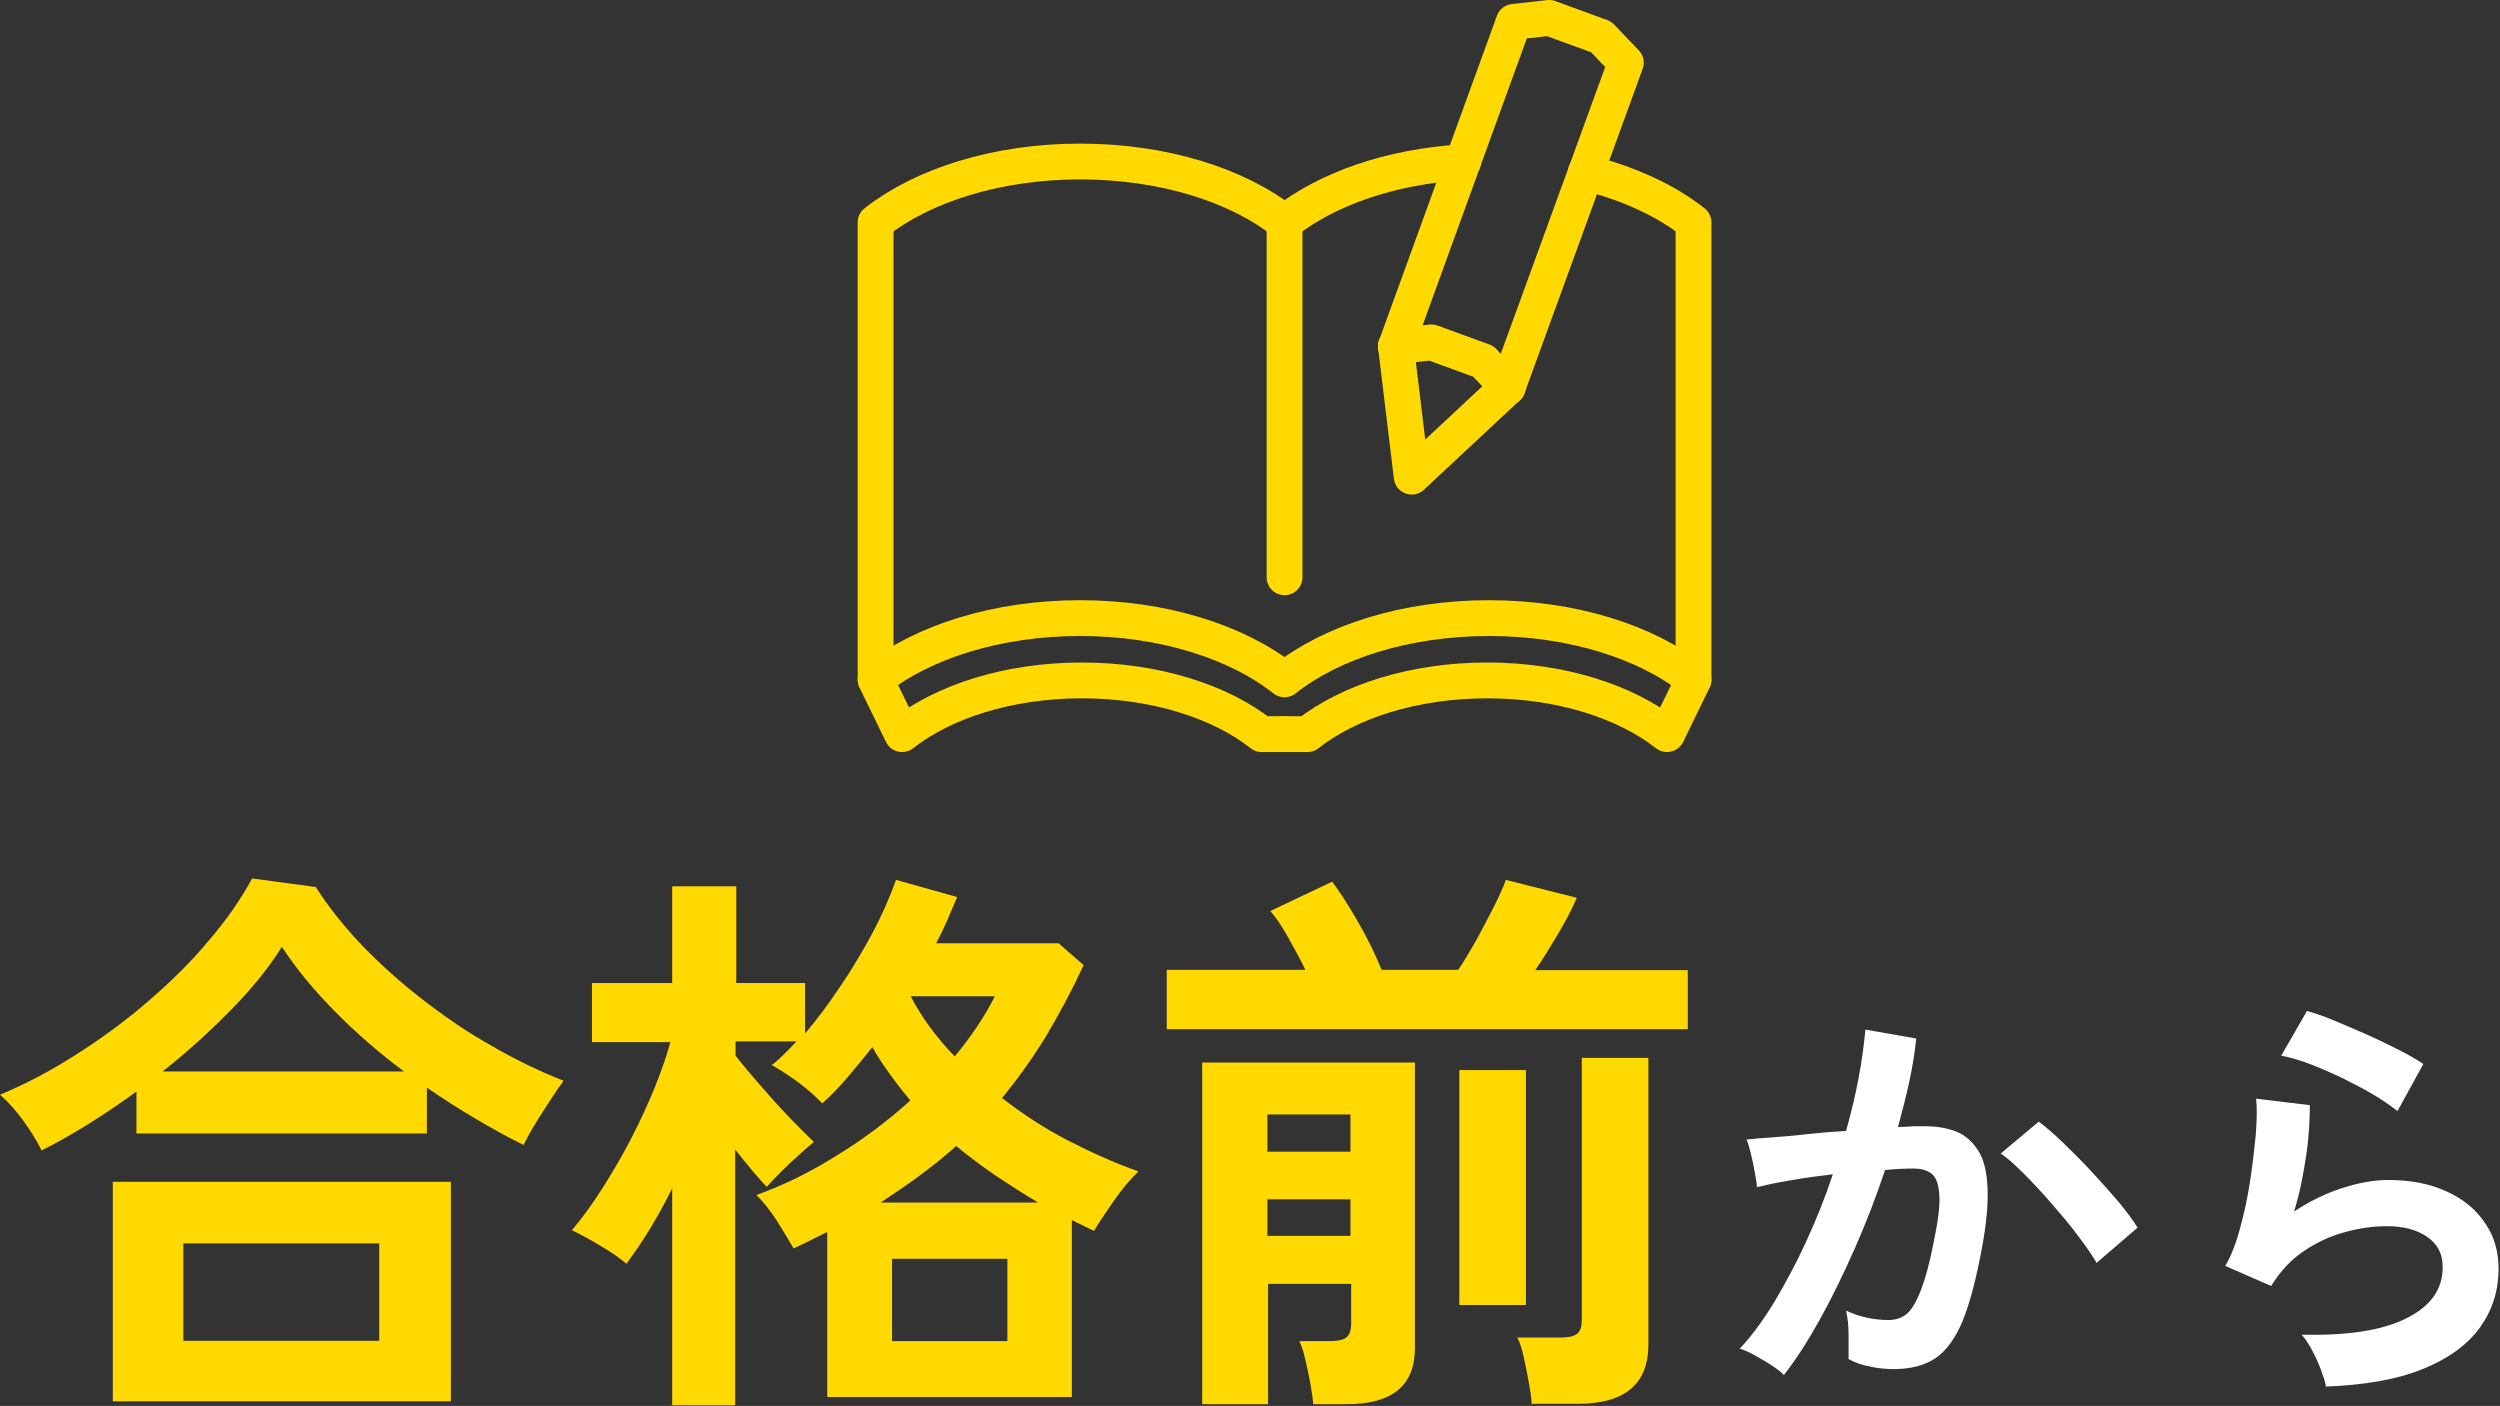
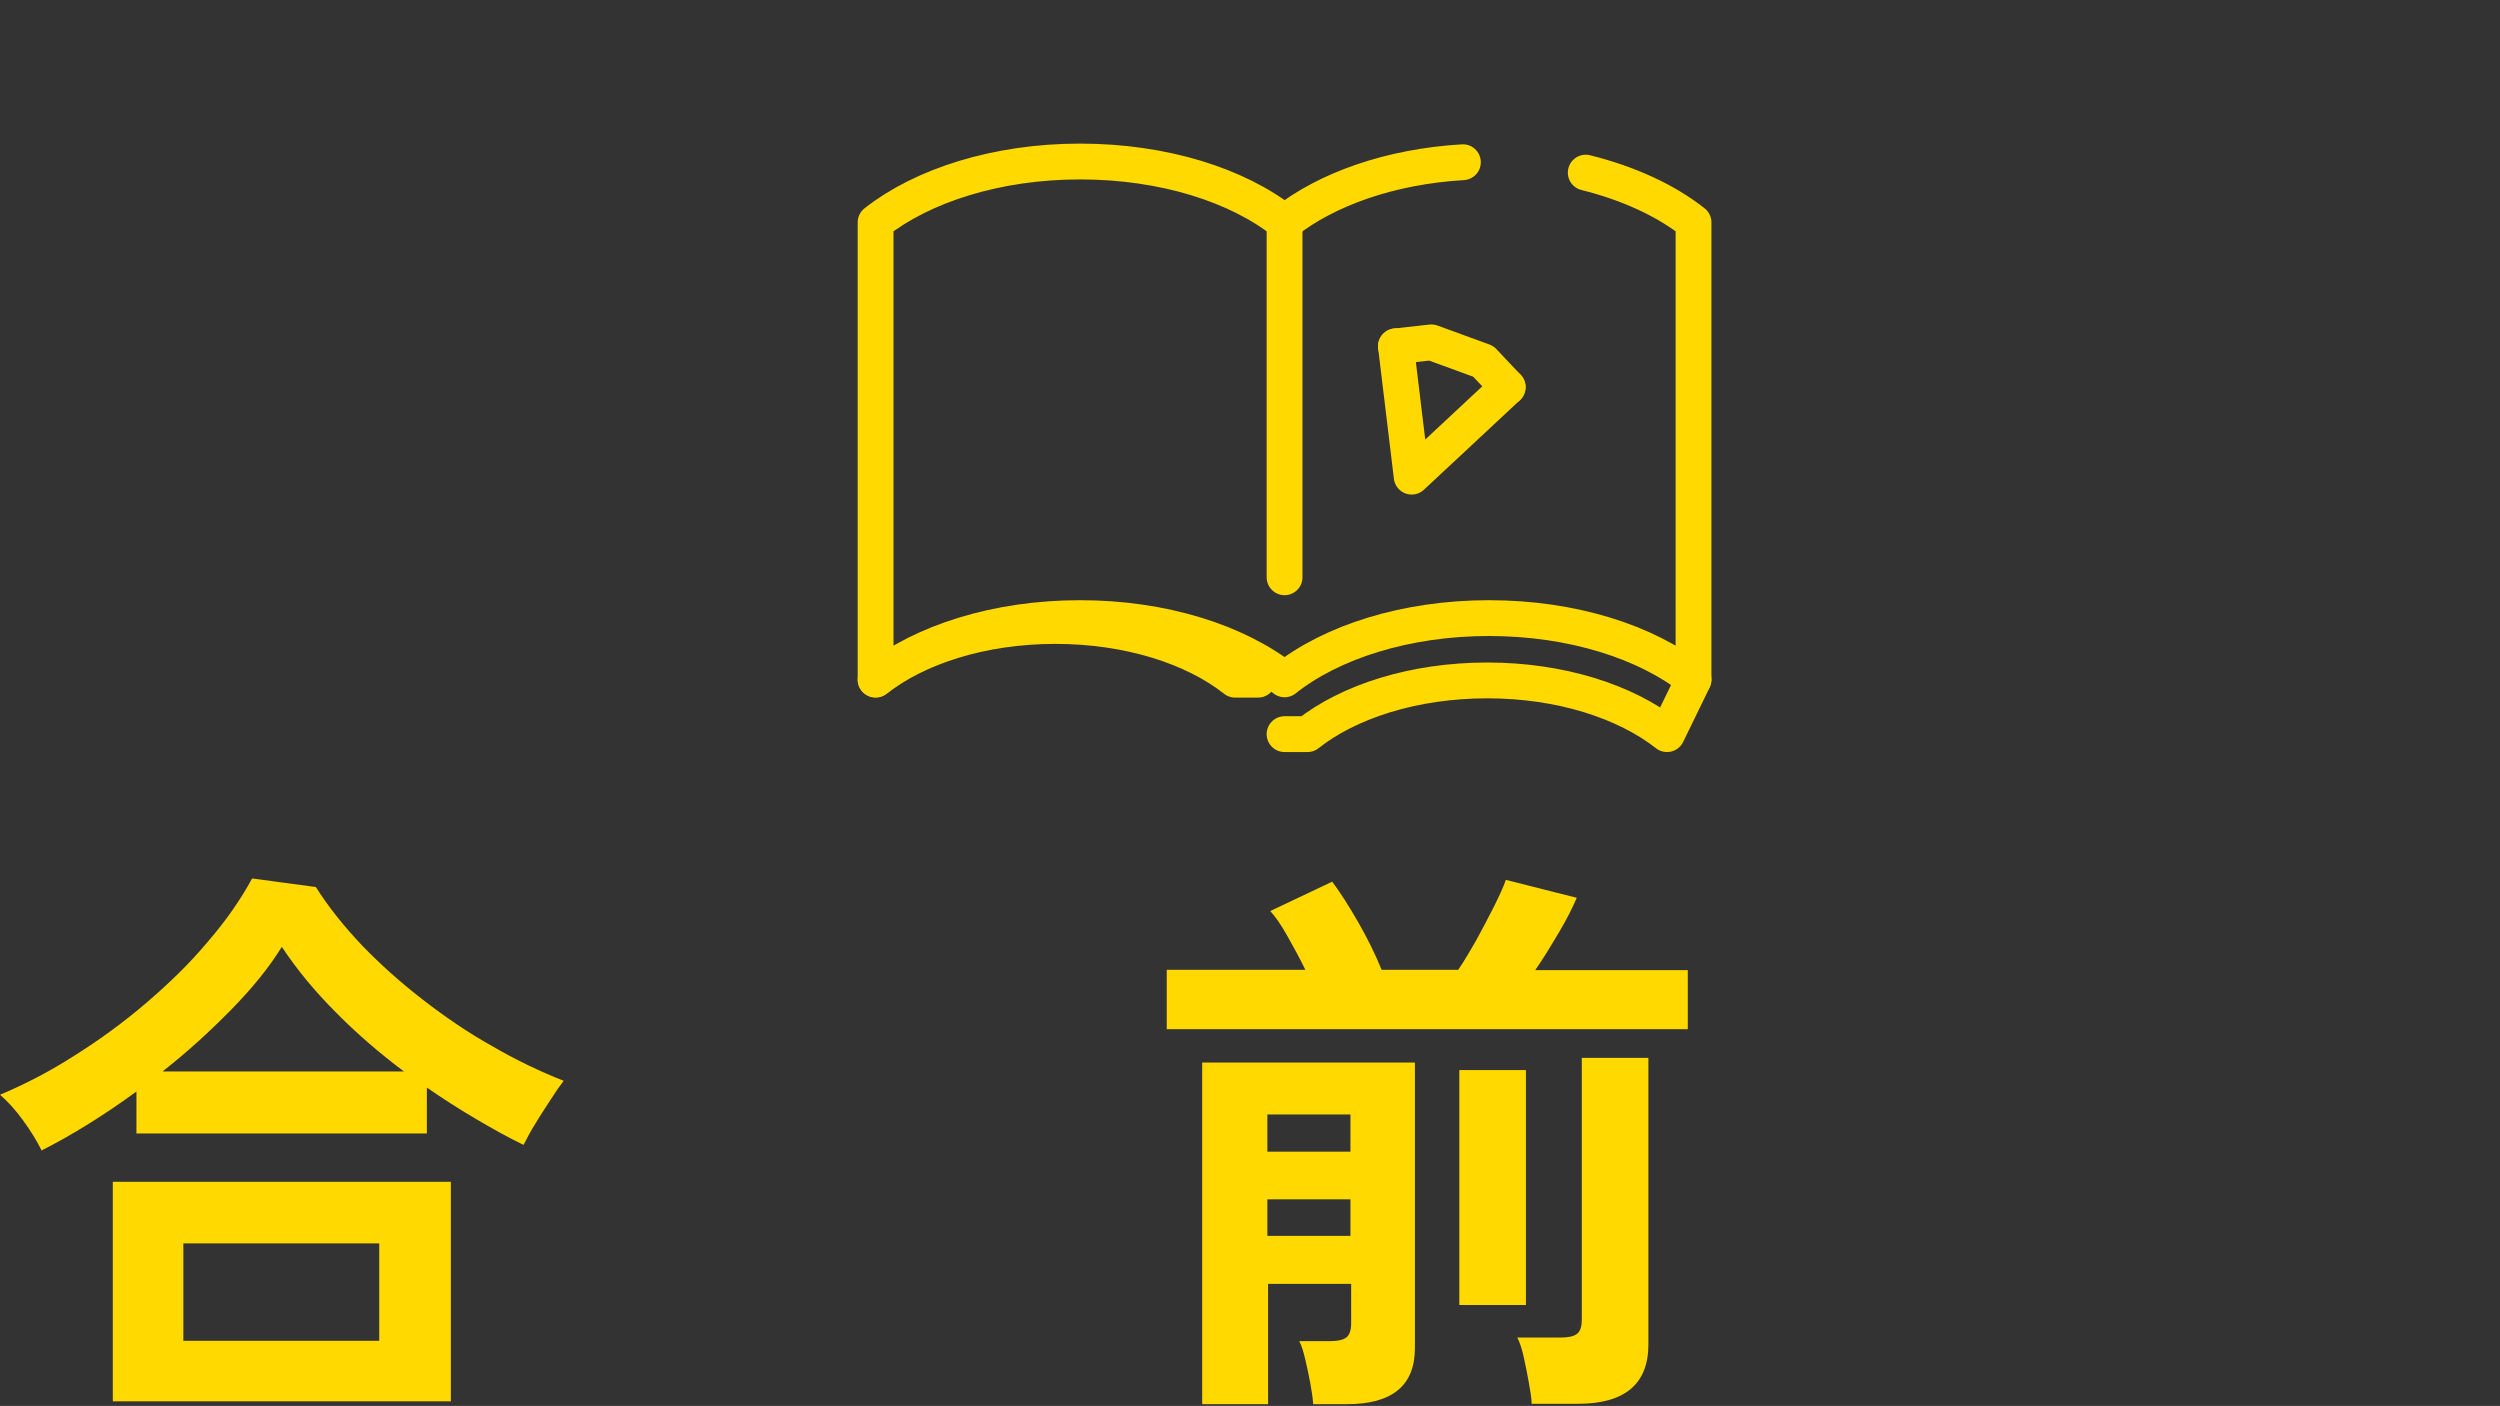
<svg xmlns="http://www.w3.org/2000/svg" id="b" width="69.81" height="39.26" viewBox="0 0 69.81 39.26">
  <rect x="0" y="0" width="69.81" height="39.26" fill="#333333" stroke="none" />
  <g id="c">
    <path d="M40.85,4.53c-2.03.12-3.8.75-4.98,1.68-1.31-1.04-3.38-1.7-5.71-1.7s-4.4.67-5.71,1.7v12.76c1.31-1.04,3.38-1.71,5.71-1.71s4.39.67,5.71,1.71c1.31-1.04,3.38-1.71,5.71-1.71s4.4.67,5.71,1.71V6.21c-.77-.61-1.81-1.09-3.01-1.39" fill="none" stroke="#ffd900" stroke-linecap="round" stroke-linejoin="round" />
-     <path d="M24.45,18.98l.74,1.52c1.16-.91,2.97-1.5,5.02-1.5s3.87.59,5.02,1.5h.64" fill="none" stroke="#ffd900" stroke-linecap="round" stroke-linejoin="round" />
+     <path d="M24.45,18.98c1.16-.91,2.97-1.5,5.02-1.5s3.87.59,5.02,1.5h.64" fill="none" stroke="#ffd900" stroke-linecap="round" stroke-linejoin="round" />
    <path d="M47.29,18.98l-.74,1.52c-1.16-.91-2.97-1.5-5.02-1.5s-3.87.59-5.02,1.5h-.64" fill="none" stroke="#ffd900" stroke-linecap="round" stroke-linejoin="round" />
    <line x1="35.87" y1="6.21" x2="35.87" y2="16.12" fill="none" stroke="#ffd900" stroke-linecap="round" stroke-linejoin="round" />
-     <polyline points="38.98 9.67 42.27 .61 43.26 .5 44.71 1.03 45.4 1.75 42.1 10.81" fill="none" stroke="#ffd900" stroke-linecap="round" stroke-linejoin="round" />
    <polyline points="42.1 10.81 39.42 13.31 38.98 9.67" fill="none" stroke="#ffd900" stroke-linecap="round" stroke-linejoin="round" />
    <polyline points="38.98 9.67 39.97 9.56 41.42 10.09 42.1 10.81" fill="none" stroke="#ffd900" stroke-linecap="round" stroke-linejoin="round" />
    <path d="M1.17,32.14c-.14-.28-.31-.56-.53-.86-.21-.29-.43-.53-.64-.71.69-.29,1.39-.65,2.09-1.1.7-.44,1.37-.93,2-1.47.63-.54,1.21-1.1,1.71-1.7.51-.59.92-1.18,1.24-1.77l1.78.24c.34.54.77,1.08,1.28,1.62.51.53,1.08,1.04,1.7,1.52.62.48,1.26.92,1.94,1.3.67.39,1.34.71,2,.97-.1.13-.22.3-.36.52s-.29.44-.42.66c-.14.22-.25.43-.34.61-.44-.21-.88-.46-1.34-.73s-.91-.56-1.36-.87v1.28H3.81v-1.17c-.44.32-.88.62-1.33.9-.45.28-.89.53-1.31.74ZM3.15,39.13v-6.13h9.44v6.13H3.15ZM4.56,29.92h6.72c-.68-.51-1.32-1.06-1.91-1.66-.59-.59-1.09-1.2-1.5-1.82-.36.58-.83,1.16-1.42,1.76s-1.21,1.17-1.9,1.71ZM5.12,37.44h5.47v-2.72h-5.47v2.72Z" fill="#ffd900" />
-     <path d="M18.77,39.26v-6.08c-.2.41-.41.79-.63,1.15-.22.36-.44.68-.65.96-.17-.15-.41-.32-.72-.5-.31-.19-.58-.33-.8-.44.28-.33.56-.71.84-1.15.28-.44.55-.9.8-1.38.25-.48.47-.96.66-1.42.19-.47.34-.9.45-1.3h-2.19v-1.65h2.24v-2.7h1.79v2.7h1.92v1.41c.33-.39.66-.83.98-1.31.33-.48.62-.98.9-1.49.27-.51.49-1.01.66-1.49l1.71.48c-.09.2-.18.41-.27.63-.1.22-.2.44-.32.66h3.42l.7.61c-.33.71-.69,1.38-1.06,2-.38.62-.79,1.19-1.22,1.71.58.45,1.19.85,1.85,1.19s1.31.63,1.96.86c-.24.23-.47.51-.7.84-.23.33-.41.6-.54.82-.11-.05-.21-.1-.31-.15-.1-.05-.21-.1-.31-.15v4.94h-6.83v-4.61l-.46.23c-.16.08-.32.16-.48.23-.12-.21-.28-.47-.47-.78-.2-.3-.39-.54-.57-.71.75-.27,1.49-.63,2.24-1.1.75-.46,1.44-.98,2.06-1.54-.19-.23-.38-.47-.56-.72-.18-.25-.35-.5-.5-.77-.24.3-.47.58-.7.85s-.46.51-.7.72c-.2-.21-.43-.41-.67-.59-.25-.18-.49-.34-.74-.48.11-.08.22-.18.34-.3s.23-.23.35-.36h-1.7v.4c.21.27.45.55.72.86s.53.6.79.87c.26.27.49.5.68.68-.11.08-.25.21-.42.36-.17.15-.34.31-.5.47s-.29.3-.4.42c-.12-.12-.25-.27-.41-.46-.16-.19-.31-.38-.47-.58v7.14h-1.79ZM24.59,33.58h4.4c-.39-.23-.78-.48-1.17-.74-.38-.26-.76-.54-1.12-.84-.32.29-.66.56-1.01.82-.35.26-.72.51-1.1.76ZM24.91,37.45h3.22v-2.3h-3.22v2.3ZM26.66,29.5c.47-.57.84-1.12,1.12-1.68h-2.35c.3.58.71,1.14,1.23,1.68Z" fill="#ffd900" />
    <path d="M32.58,28.73v-1.65h3.87c-.15-.31-.32-.62-.5-.94-.18-.32-.34-.55-.48-.7l1.73-.82c.21.28.45.65.72,1.12.27.47.49.92.66,1.34h2.14c.16-.23.32-.51.5-.82.17-.31.33-.62.49-.93.15-.3.27-.56.34-.76l1.98.5c-.12.28-.28.6-.5.97s-.43.72-.66,1.05h4.26v1.65h-14.56ZM33.57,39.21v-9.54h5.94v7.97c0,1.05-.63,1.57-1.9,1.57h-.94c-.01-.16-.04-.35-.08-.58-.04-.22-.09-.45-.14-.66-.05-.22-.1-.39-.17-.52h.85c.21,0,.37-.03.46-.1.09-.06.14-.2.14-.4v-1.1h-2.32v3.36h-1.82ZM35.39,32.16h2.32v-1.04h-2.32v1.04ZM35.39,34.51h2.32v-1.02h-2.32v1.02ZM40.75,36.44v-6.56h1.86v6.56h-1.86ZM42.77,39.21c0-.17-.04-.37-.08-.61-.04-.23-.09-.47-.14-.7-.05-.23-.11-.41-.18-.55h1.2c.21,0,.37-.03.46-.1.1-.07.14-.21.14-.41v-7.3h1.86v8c0,1.11-.66,1.66-1.97,1.66h-1.3Z" fill="#ffd900" />
-     <path d="M49.8,38.38c-.07-.07-.18-.16-.34-.26-.15-.1-.31-.19-.47-.28s-.3-.15-.41-.18c.34-.36.66-.8.97-1.31.31-.52.61-1.08.89-1.69.28-.61.53-1.23.74-1.87-.41.05-.8.1-1.18.17-.38.06-.69.13-.94.19,0-.1-.03-.24-.06-.42-.03-.18-.07-.35-.11-.52-.04-.17-.08-.3-.12-.39.18-.02.42-.04.72-.06s.62-.05.98-.09c.36-.04.72-.07,1.08-.09.14-.5.26-1,.35-1.48.09-.48.15-.93.19-1.35l1.42.25c-.04.37-.1.76-.19,1.18s-.2.85-.32,1.29c.16,0,.3-.01.43-.02.13,0,.24,0,.34,0,.32,0,.61.05.86.15.25.1.45.28.61.53s.24.6.26,1.04c.02.44-.03,1.01-.16,1.7-.16.86-.34,1.54-.54,2.03-.21.49-.46.83-.76,1.03s-.69.3-1.16.3c-.22,0-.44-.02-.66-.07-.22-.04-.42-.11-.6-.21,0-.18,0-.41,0-.68,0-.27-.03-.5-.07-.67.4.18.79.26,1.18.26.19,0,.36-.05.5-.16.14-.11.27-.32.4-.65s.26-.8.38-1.43c.12-.58.17-1.02.14-1.3-.02-.28-.1-.47-.23-.56s-.29-.13-.48-.13c-.22,0-.49.01-.8.04-.25.74-.53,1.48-.85,2.2-.32.72-.64,1.38-.98,1.99-.34.61-.67,1.12-1,1.54ZM58.55,35.27c-.13-.22-.3-.47-.53-.77-.22-.3-.47-.59-.73-.89-.26-.3-.52-.58-.77-.83s-.46-.44-.65-.57l1.06-.89c.19.14.42.34.67.58s.52.51.79.8c.27.29.52.57.76.85.23.28.41.52.54.73l-1.14.98Z" fill="#fff" />
-     <path d="M64.95,38.71c-.02-.12-.07-.27-.14-.46-.07-.18-.15-.37-.25-.55-.1-.18-.19-.33-.29-.43,1.28.03,2.26-.12,2.93-.46.68-.34,1.01-.81,1.01-1.43,0-.36-.14-.64-.43-.84s-.66-.3-1.13-.3c-.36,0-.74.05-1.15.16-.41.11-.79.28-1.16.53-.36.24-.67.57-.92.98l-1.28-.56c.16-.28.3-.63.41-1.05.12-.42.21-.86.28-1.31s.12-.89.16-1.3c.03-.41.04-.74.01-1.01l1.5.18c0,.39-.02.85-.1,1.39s-.18,1.06-.34,1.58c.42-.28.87-.5,1.33-.65.46-.15.9-.23,1.31-.23.62,0,1.17.11,1.62.32.46.21.82.5,1.07.88.26.37.38.8.38,1.28,0,.61-.17,1.15-.52,1.64-.35.48-.88.87-1.6,1.16-.71.29-1.63.45-2.74.49ZM66.94,31.02c-.2-.16-.44-.32-.71-.48-.28-.16-.57-.31-.87-.46-.3-.14-.6-.27-.89-.38-.29-.11-.55-.18-.77-.22l.72-1.25c.21.06.46.14.74.26.29.12.59.25.91.39.32.14.62.29.9.43.28.14.52.28.7.4l-.72,1.31Z" fill="#fff" />
  </g>
</svg>